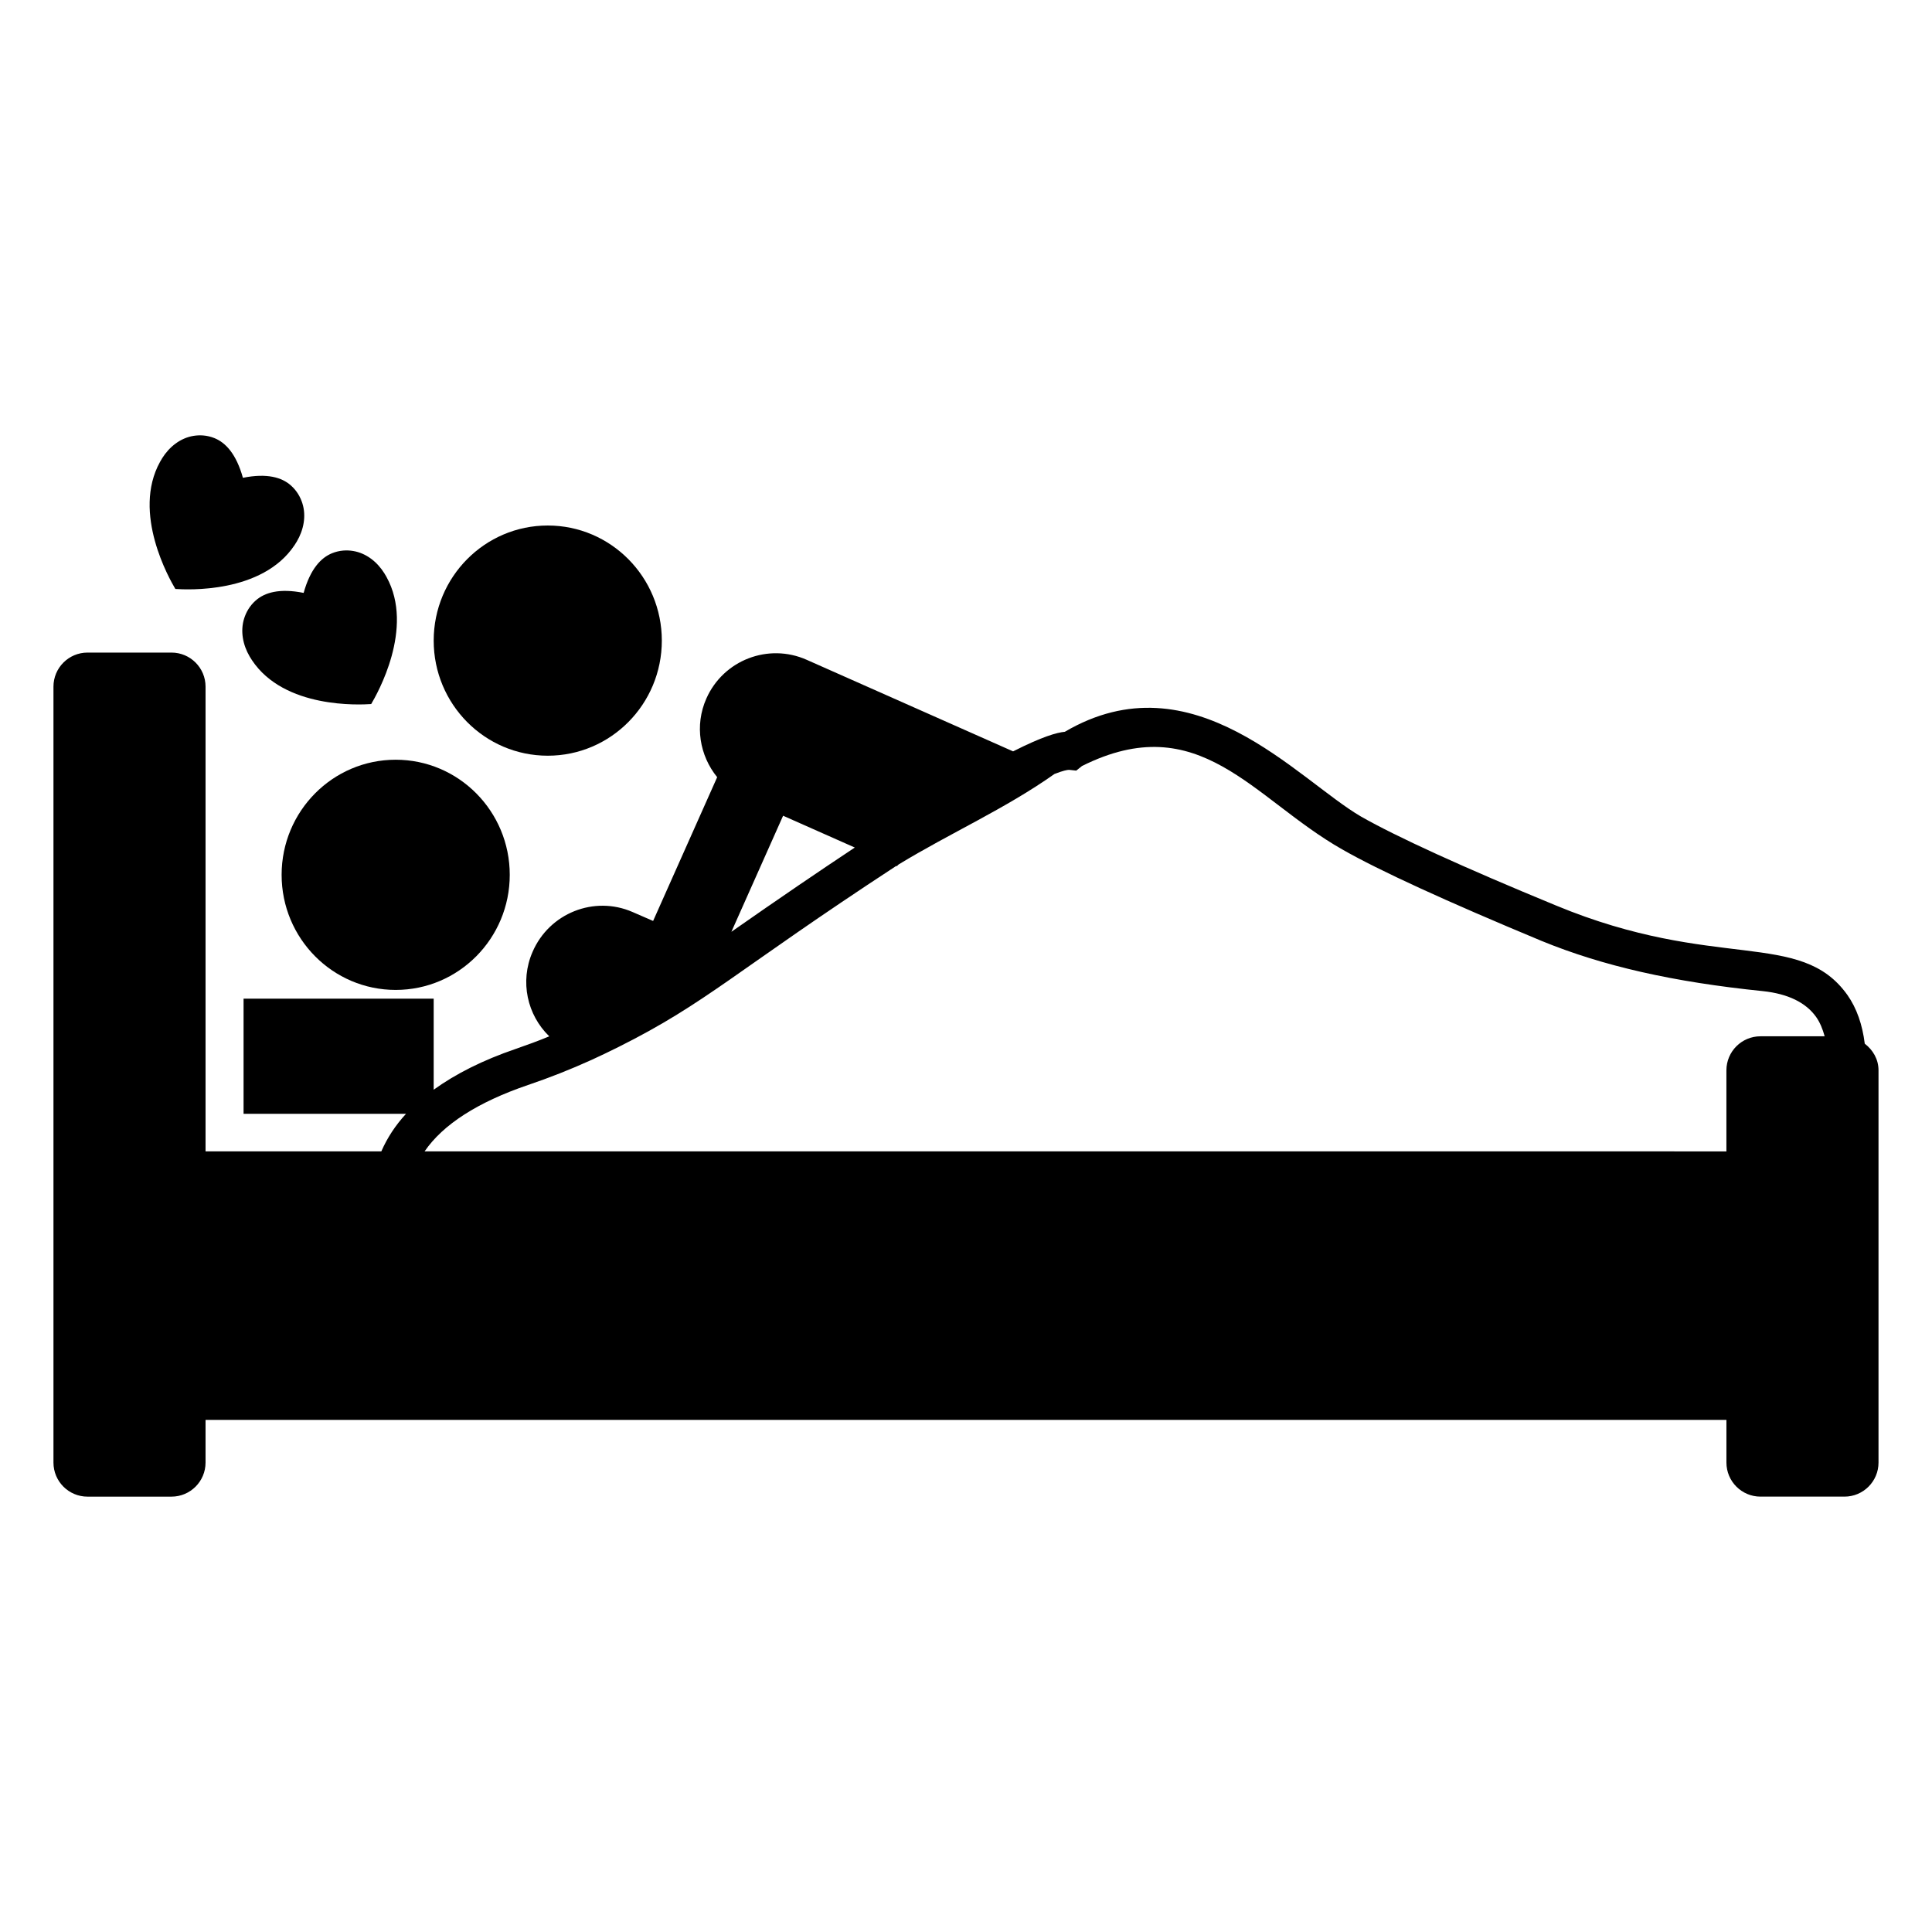
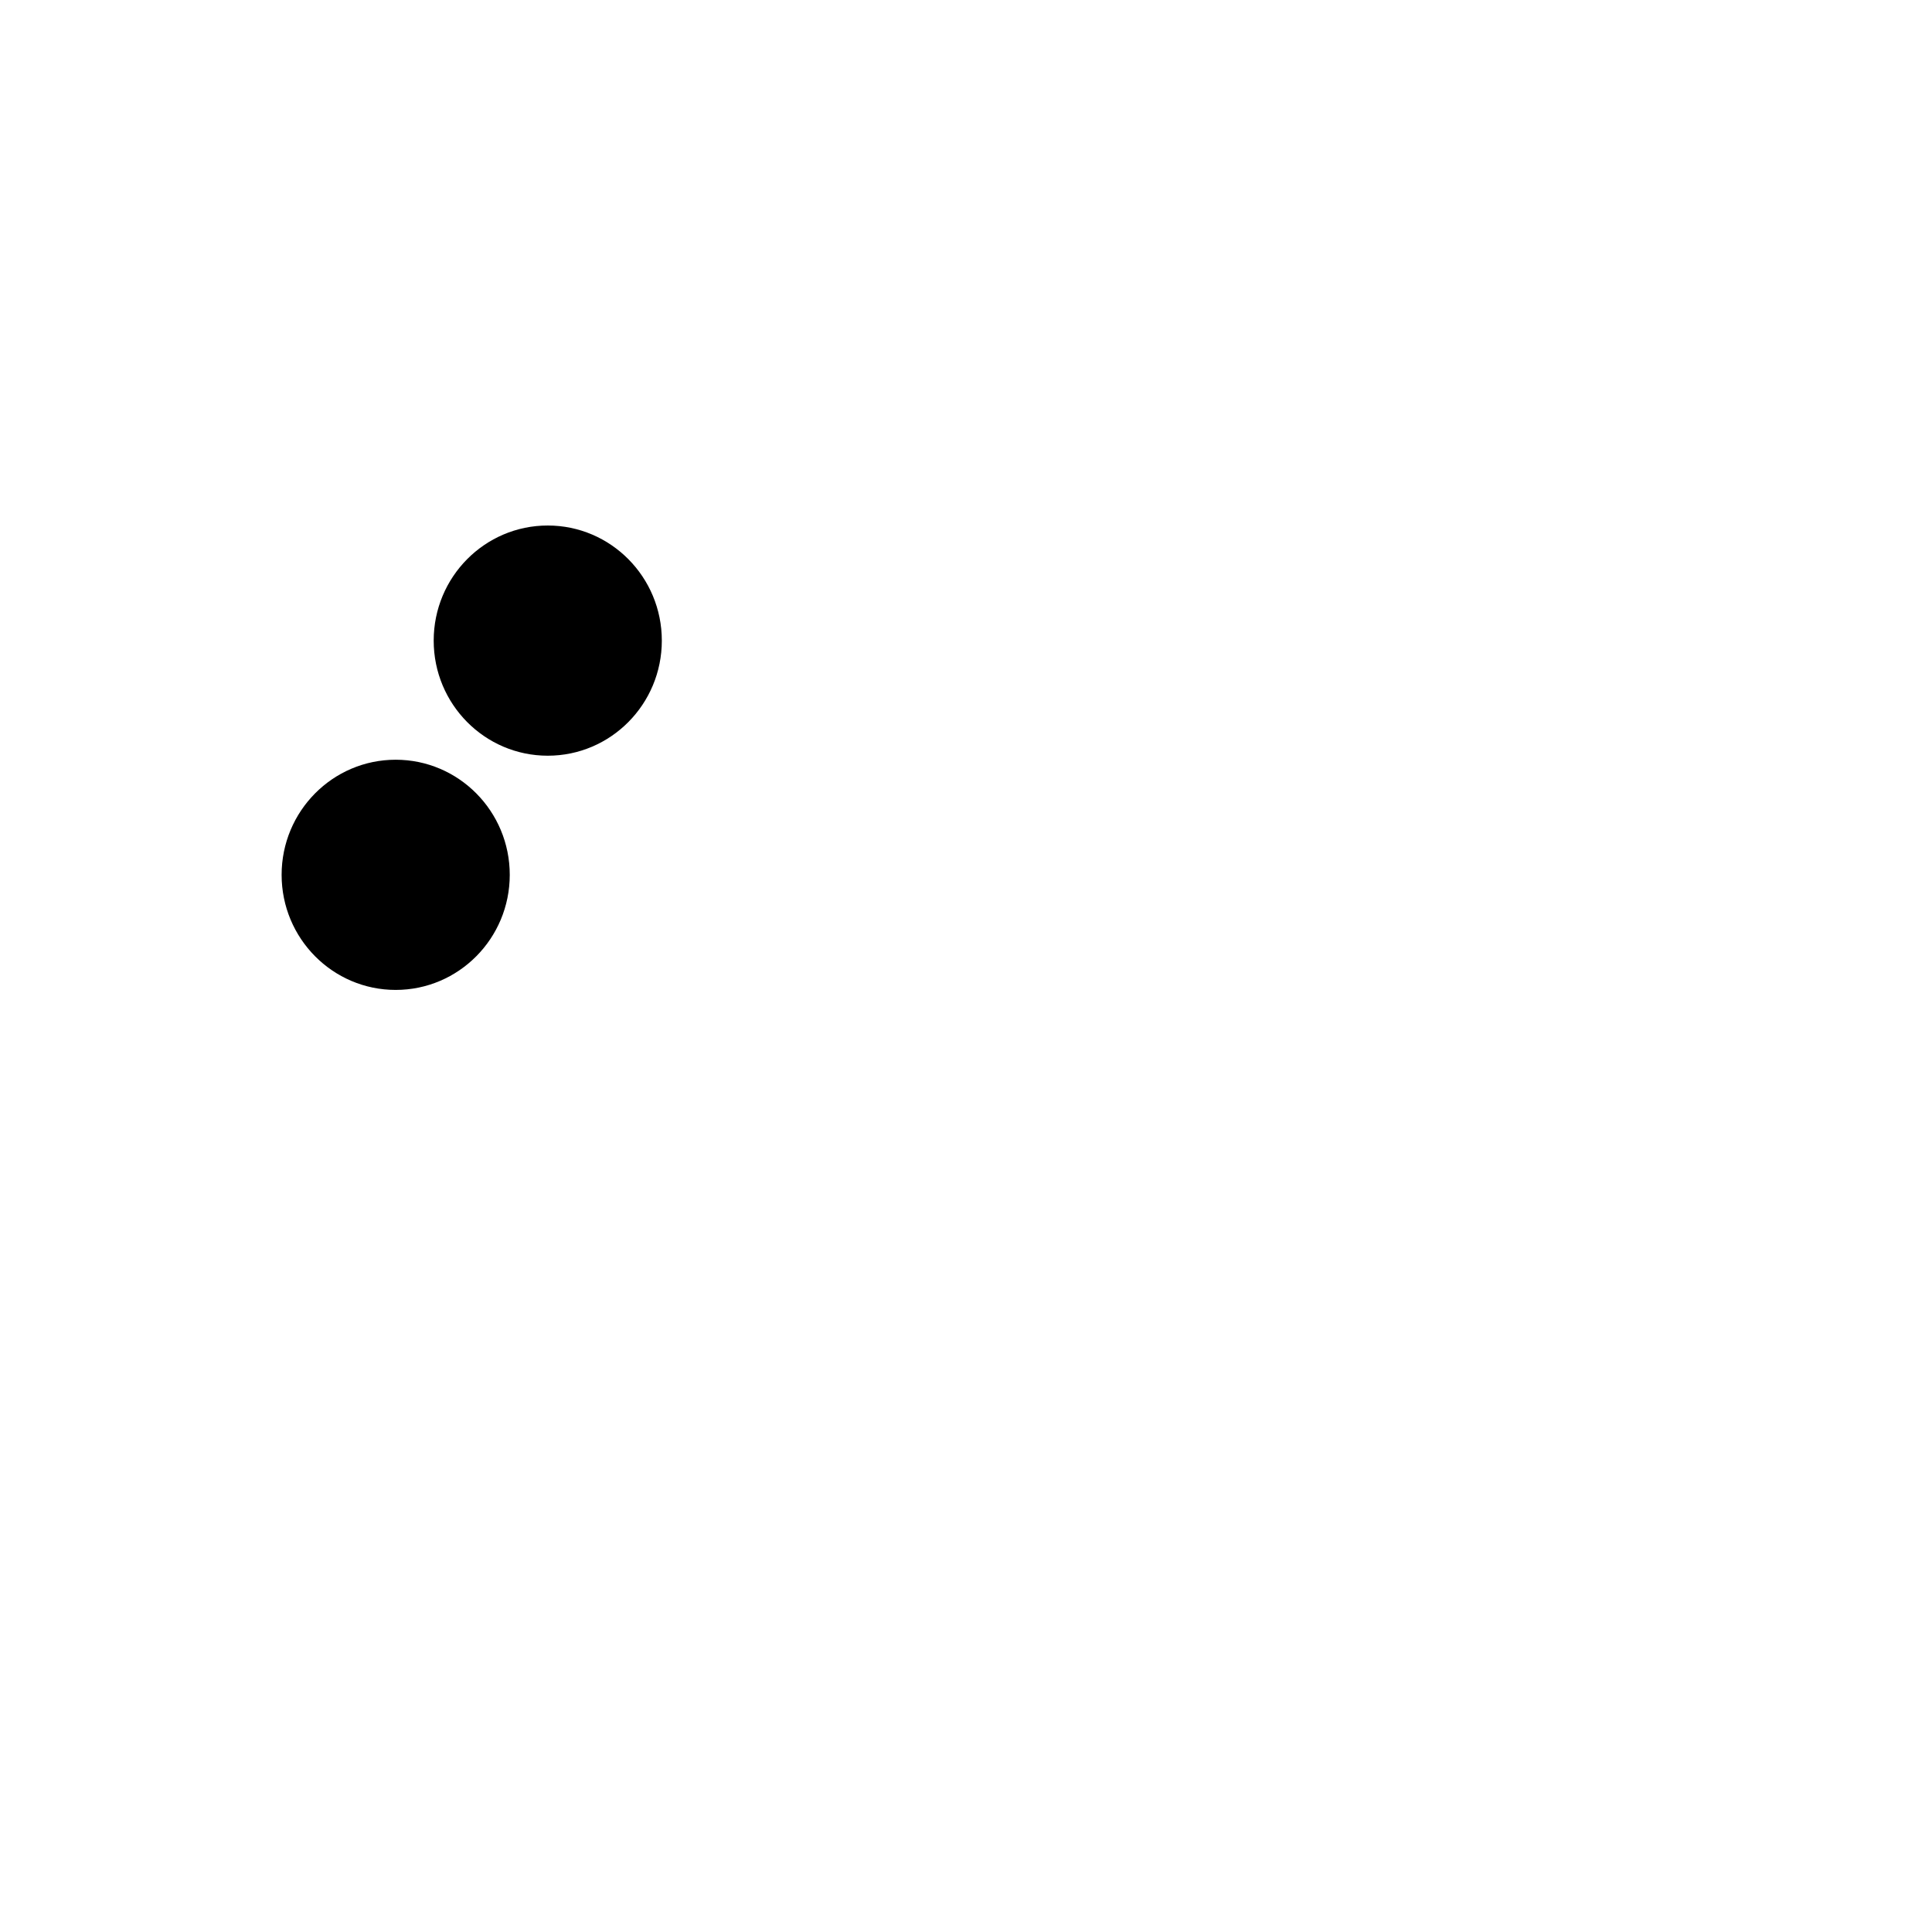
<svg xmlns="http://www.w3.org/2000/svg" fill="#000000" width="800px" height="800px" version="1.1" viewBox="144 144 512 512">
  <g>
    <path d="m279.09 375.84c0 16.844-13.535 30.5-30.23 30.5-16.695 0-30.227-13.656-30.227-30.5 0-16.848 13.531-30.504 30.227-30.504 16.695 0 30.23 13.656 30.23 30.504" />
    <path d="m319.39 313.77c0 16.844-13.535 30.5-30.23 30.5-16.695 0-30.227-13.656-30.227-30.5 0-16.848 13.531-30.504 30.227-30.504 16.695 0 30.23 13.656 30.23 30.504" />
-     <path d="m638.18 420.59c-0.621-5.012-2.109-9.383-4.617-12.934-12.508-17.512-34.91-6.156-77.184-23.68-24.484-10.078-42.32-18.238-51.691-23.578-16.922-9.867-44.492-42.438-78.492-22.469-2.094 0.199-5.898 1.23-13.715 5.191l-54.691-24.262c-10.176-4.527-22.082 0.074-26.594 10.25-3.18 7.172-1.77 15.156 2.863 20.852l-16.977 38.102-5.453-2.371c-10.176-4.434-22.066 0.301-26.5 10.578-3.426 7.859-1.41 16.727 4.434 22.371-2.922 1.211-5.945 2.316-8.867 3.324-8.758 2.992-15.965 6.637-21.766 10.824v-24.129l-50.383 0.004v30.504h43.059c-2.84 3.078-5 6.41-6.551 9.957l-46.582-0.004v-123.15c0-4.984-4.043-9.027-9.027-9.027h-22.254c-4.984 0-9.023 4.043-9.023 9.027v205.63c0 4.984 4.043 9.027 9.027 9.027h22.25c4.984-0.004 9.027-4.043 9.027-9.031v-11.309h403.05v11.309c0 4.984 4.043 9.027 9.027 9.027h22.25c4.984 0 9.027-4.043 9.027-9.027v-103.95c0-2.926-1.484-5.406-3.644-7.055zm-286.65-60.414 19 8.43c-9.273 6.141-20.078 13.5-32.703 22.328zm-67.609 71.363c5.644-1.914 11.285-4.133 16.828-6.648 2.418-1.109 4.734-2.215 7.152-3.426 23.477-11.734 30.777-19.977 73.609-47.984l0.156 0.07c0.203-0.16 0.309-0.359 0.547-0.504 13.594-8.273 28.219-14.734 41.23-23.934 2.328-0.914 3.438-1.098 3.859-1.098l1.914 0.203 1.512-1.211c31.152-15.578 45.156 8.539 68.922 22.066 9.875 5.644 27.711 13.805 52.898 24.285 16.223 6.648 34.863 10.883 58.645 13.301 6.648 0.707 11.387 3.023 14.105 6.852 1.02 1.445 1.73 3.191 2.254 5.117h-17.008c-4.984 0-9.027 4.043-9.027 9.027v21.477l-344.99-0.012c4.848-7.09 14.012-13.016 27.391-17.582z" />
-     <path d="m211.76 303.14c-1.617 1.434-2.539 3.129-3.051 4.738-1.074 3.387-0.336 7.059 1.461 10.113 0.199 0.336 0.398 0.656 0.605 0.965 8.578 12.91 28.629 11.824 31.594 11.625 1.523-2.574 11.574-20.113 4.059-33.684-0.18-0.324-0.371-0.652-0.578-0.98-1.883-3.004-4.793-5.332-8.273-5.902-1.652-0.27-3.57-0.211-5.566 0.594-2.926 1.18-5.769 4.144-7.543 10.516-6.43-1.293-10.336-0.082-12.707 2.016z" />
-     <path d="m190.47 300.08c2.965 0.203 23.012 1.285 31.594-11.625 0.203-0.309 0.406-0.629 0.605-0.965 1.797-3.055 2.535-6.731 1.461-10.113-0.512-1.609-1.43-3.305-3.047-4.738-2.367-2.098-6.277-3.309-12.707-2.016-1.777-6.371-4.617-9.336-7.543-10.516-2-0.805-3.914-0.863-5.57-0.594-3.477 0.57-6.387 2.898-8.273 5.902-0.207 0.332-0.398 0.656-0.578 0.984-7.516 13.566 2.535 31.105 4.059 33.68z" />
+     <path d="m190.47 300.08z" />
  </g>
</svg>